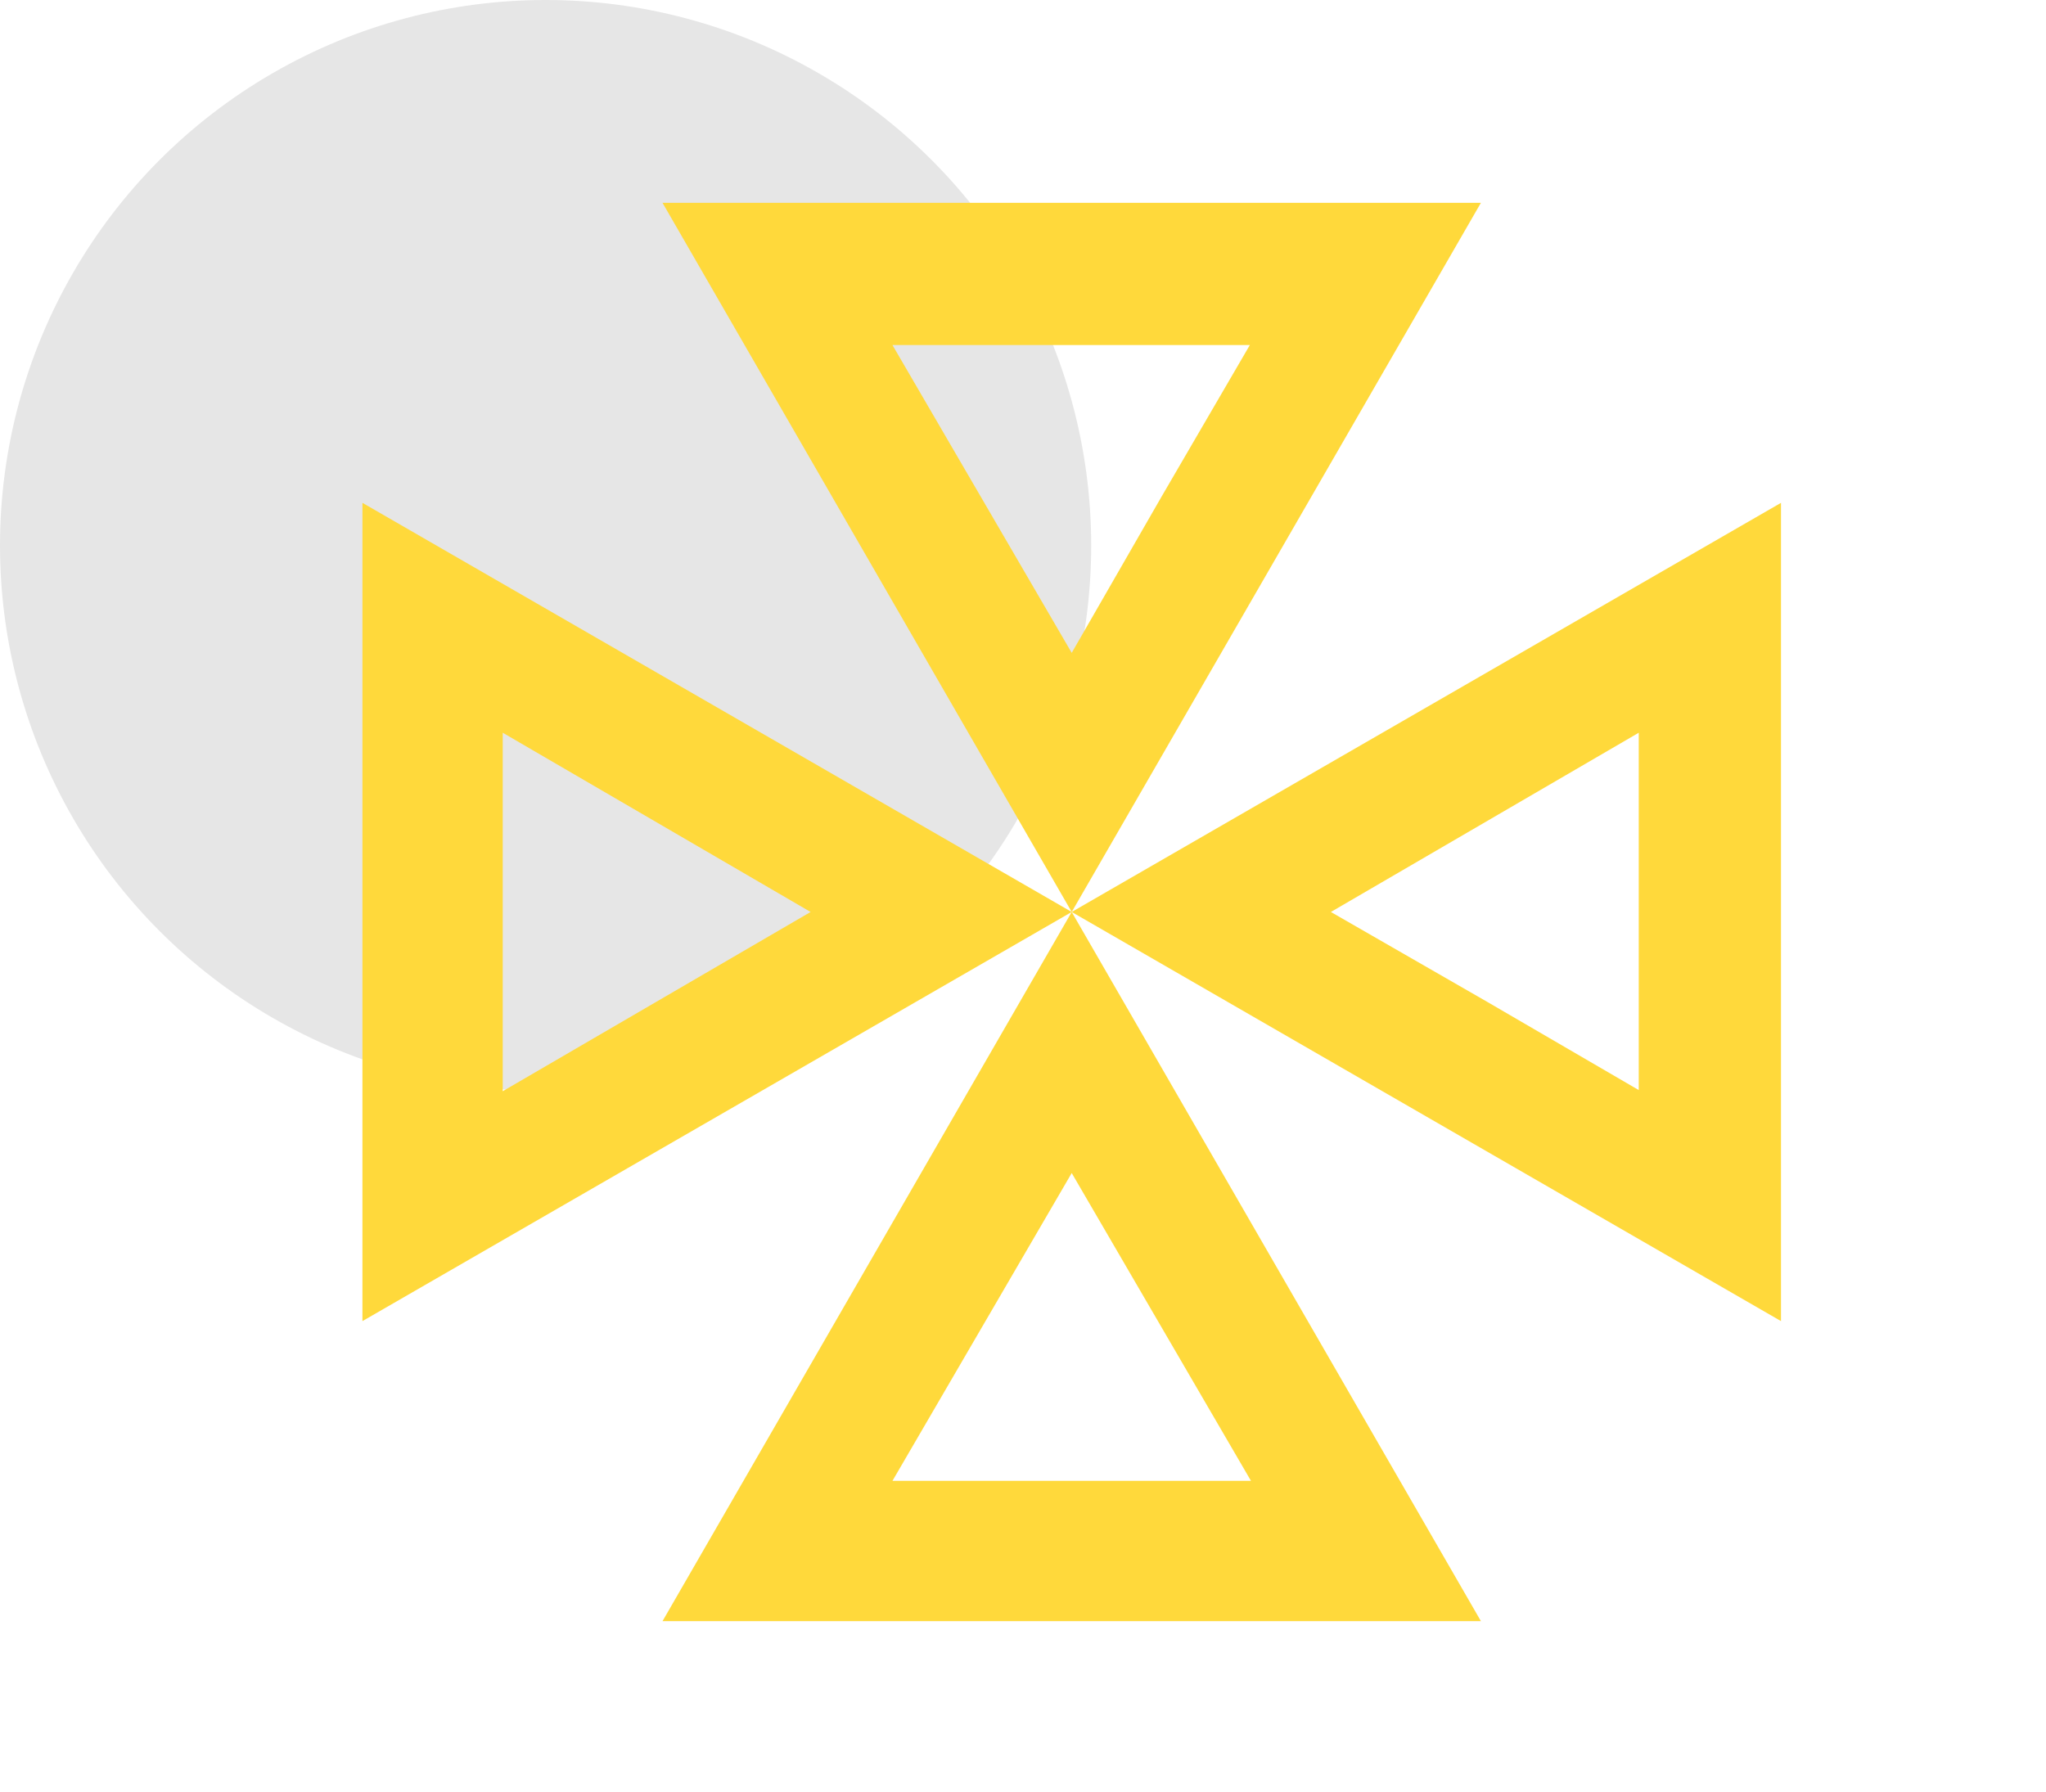
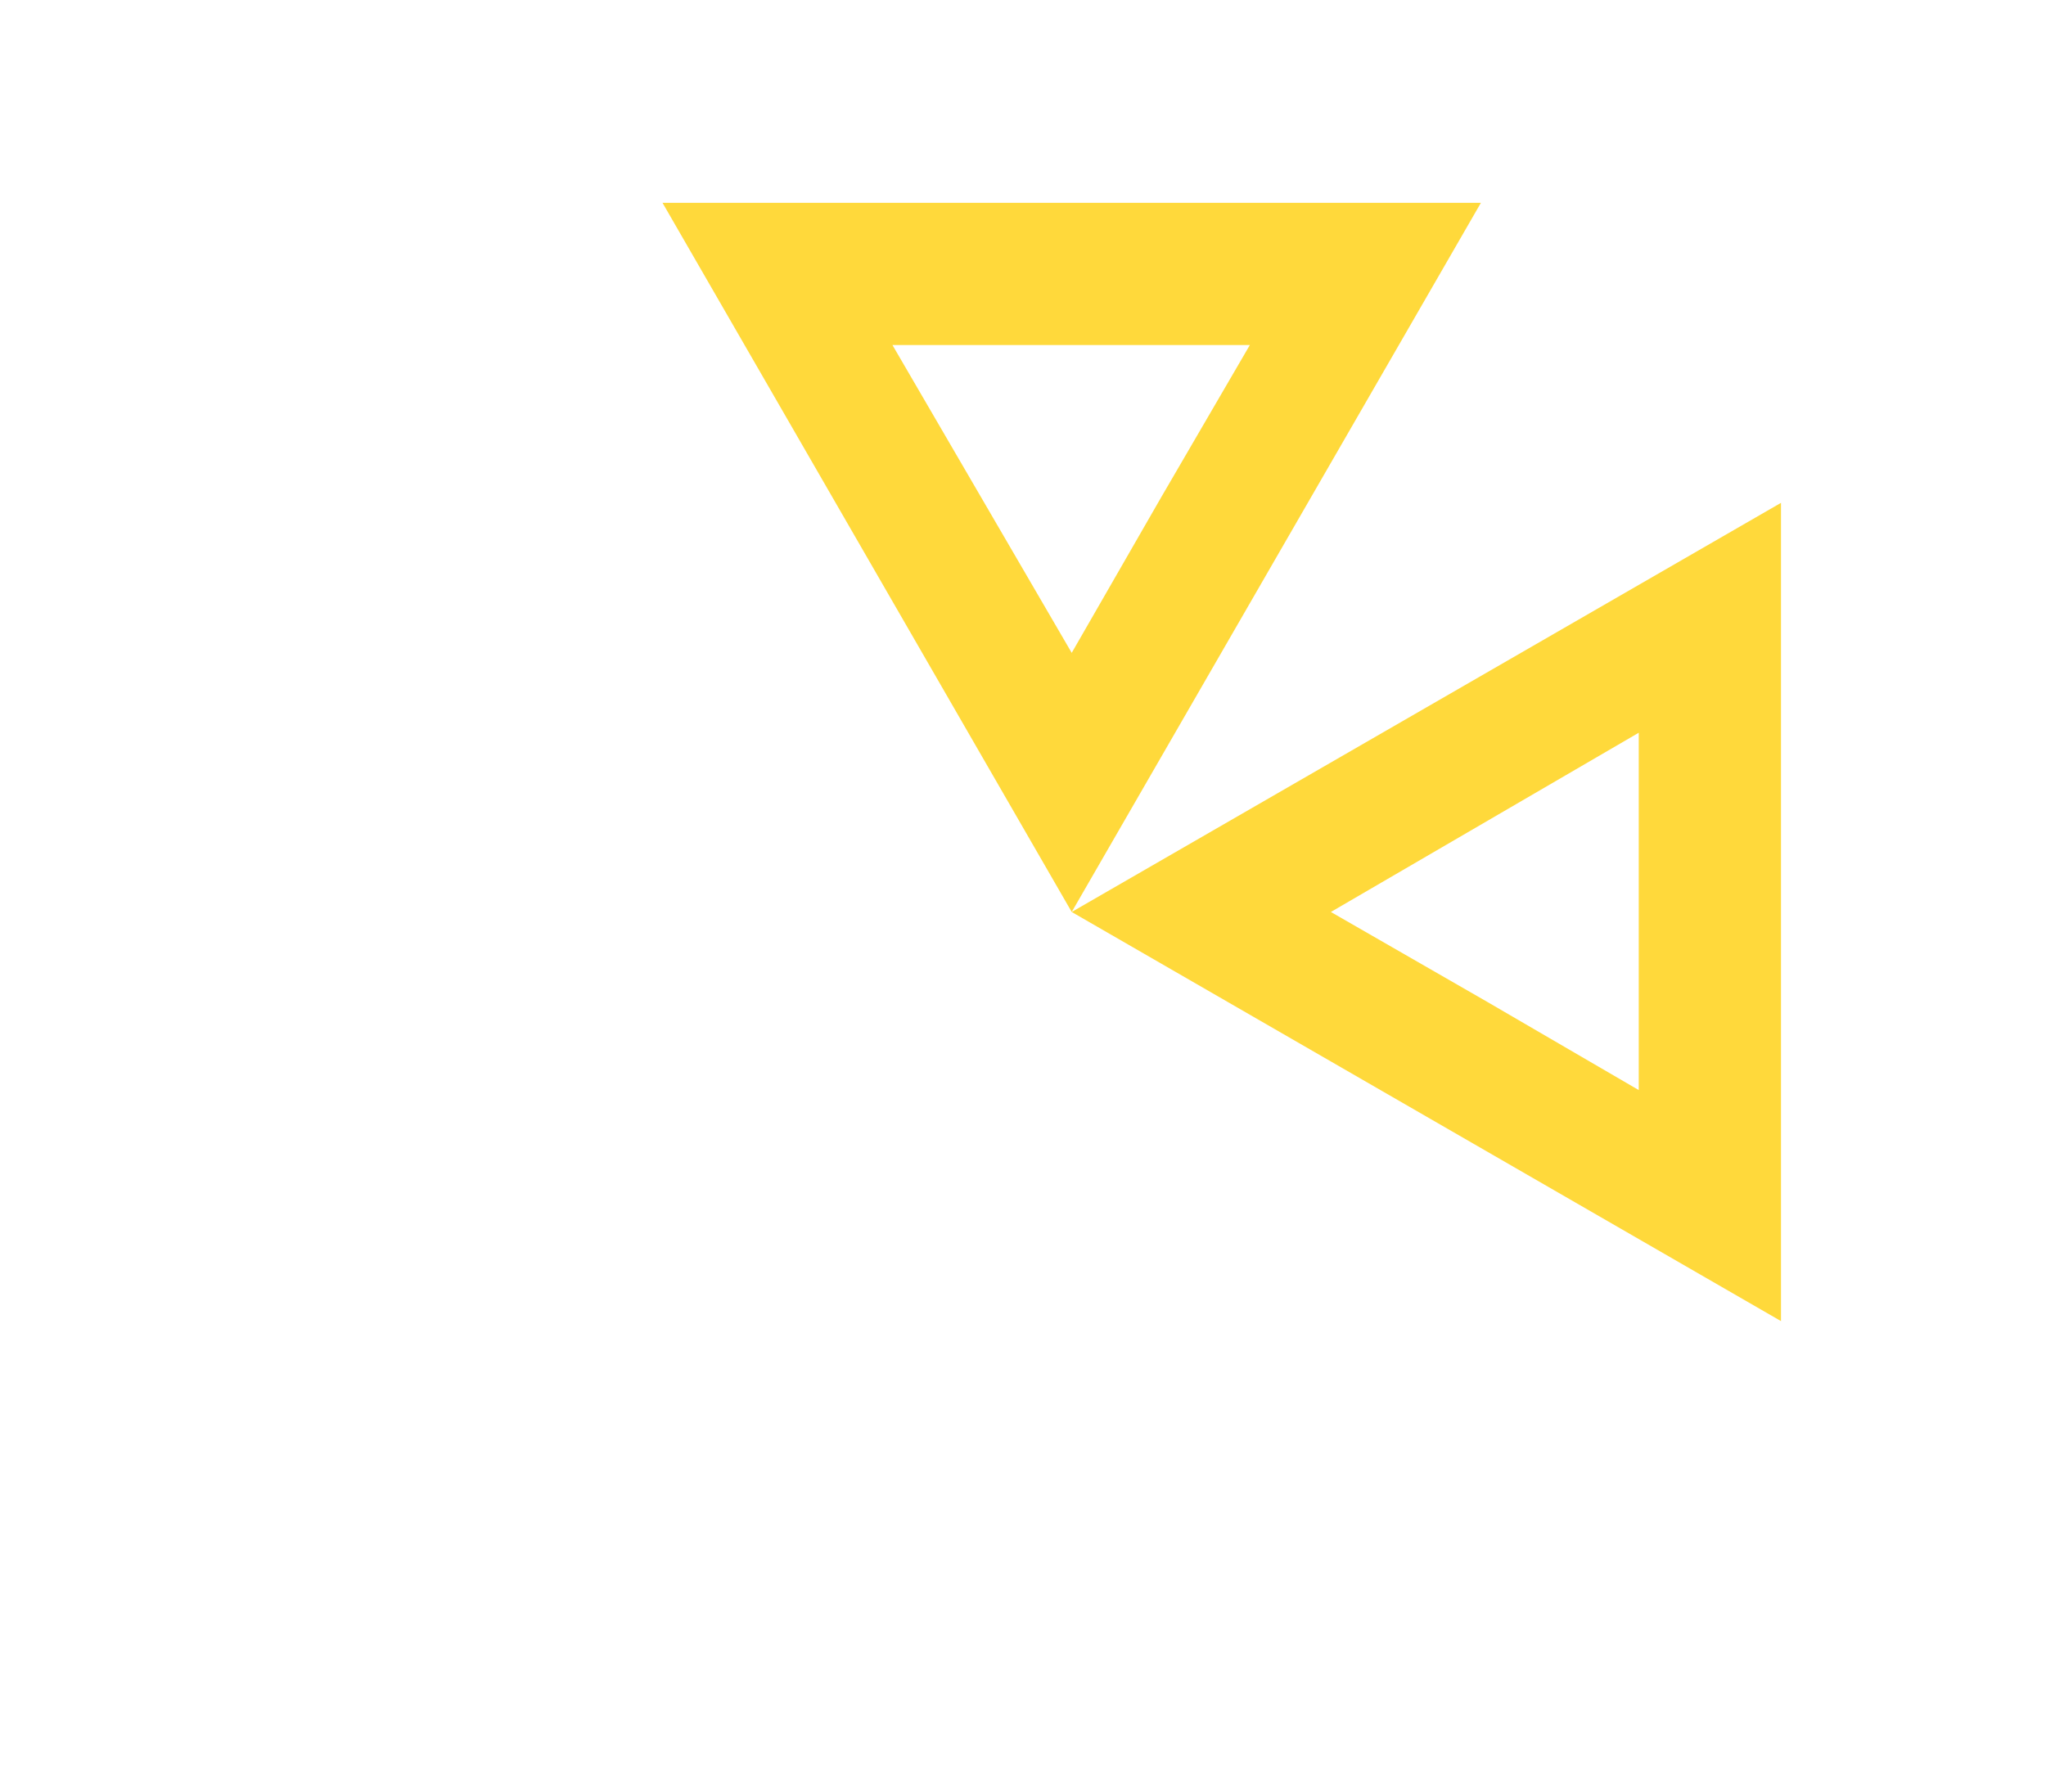
<svg xmlns="http://www.w3.org/2000/svg" width="105" height="92" viewBox="0 0 105 92" fill="none">
-   <circle opacity="0.1" cx="28" cy="28" r="28" fill="black" />
-   <path d="M65.5 65.01L55 46.81L44.5 65.01L34 83.21H76L65.5 65.01ZM45.8 76.01L50.4 68.11L55 60.21L59.6 68.11L64.2 76.01H45.8Z" fill="#FFD93B" />
  <path d="M44.5 28.61L55 46.81L65.5 28.61L76 10.41H34L44.5 28.61ZM64.2 17.61L59.6 25.51L55 33.51L50.4 25.61L45.8 17.71H64.2V17.61Z" fill="#FFD93B" />
-   <path d="M36.8 57.31L55 46.81L36.8 36.31L18.6 25.81V67.81L36.8 57.31ZM25.8 37.61L33.7 42.21L41.6 46.81L33.7 51.41L25.8 56.01V37.61Z" fill="#FFD93B" />
  <path d="M73.2 36.31L55 46.81L73.2 57.31L91.4 67.81V25.81L73.2 36.31ZM84.2 56.01L76.3 51.41L68.3 46.81L76.2 42.21L84.1 37.61V56.01H84.2Z" fill="#FFD93B" />
</svg>